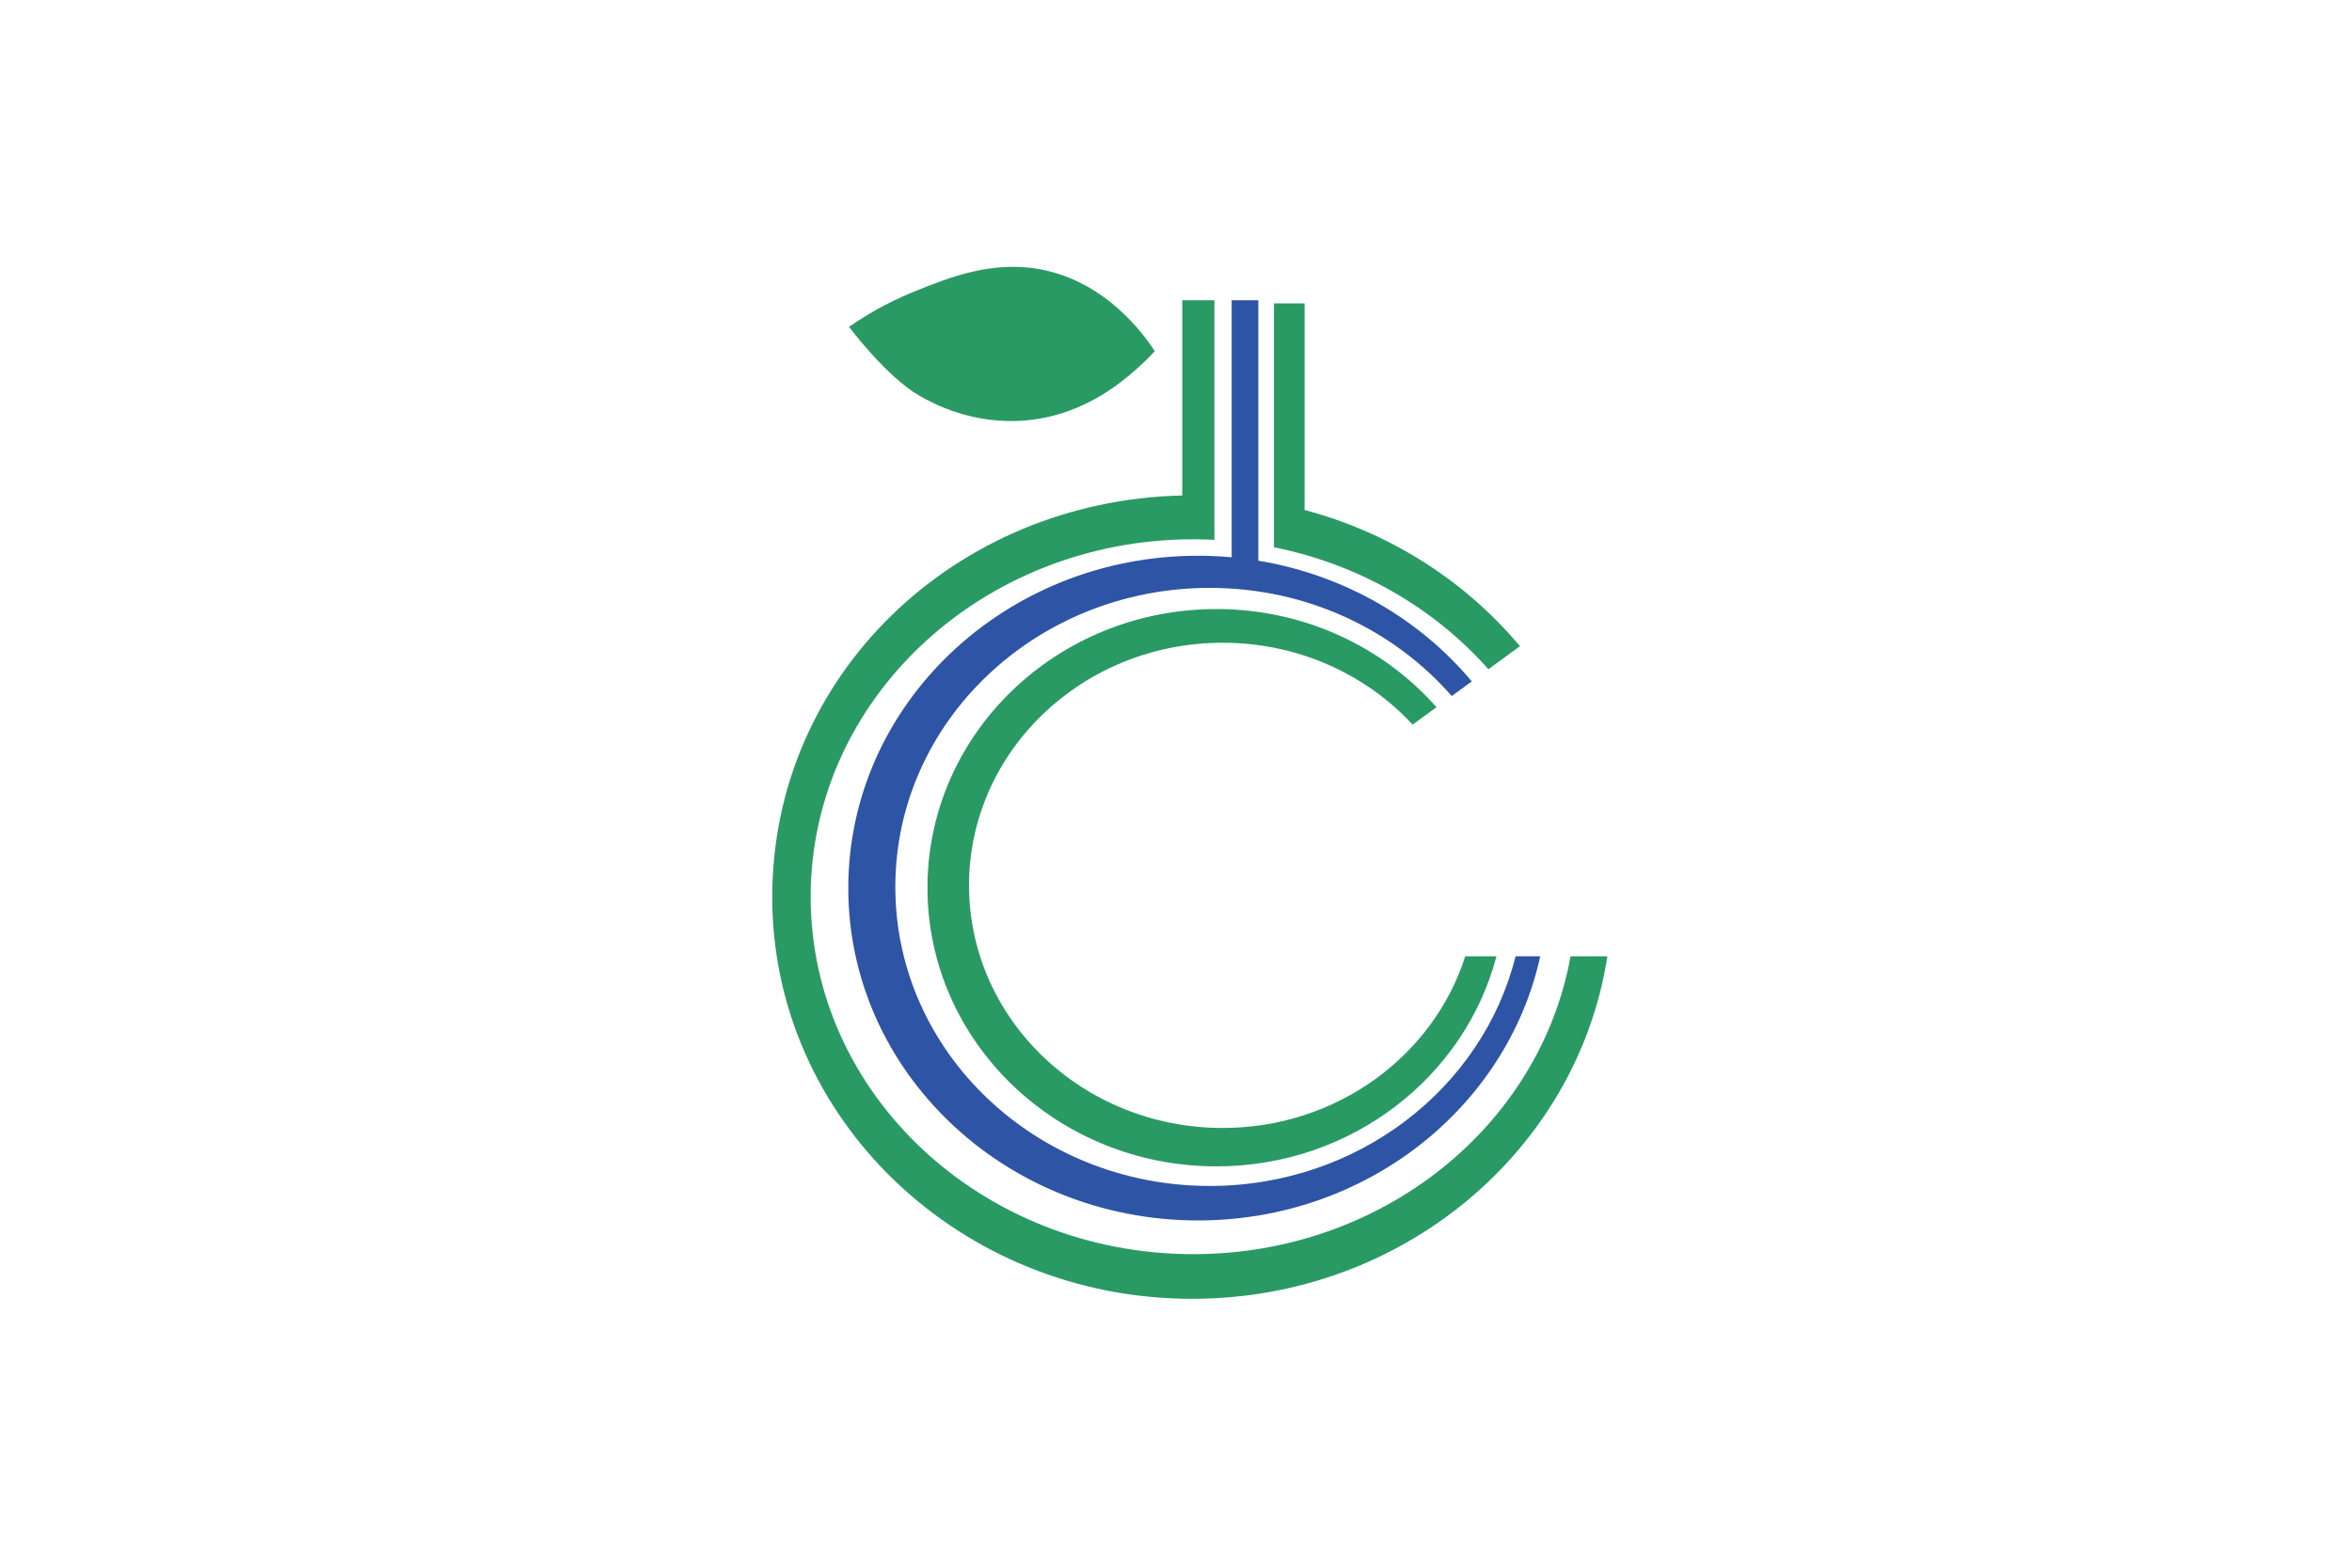
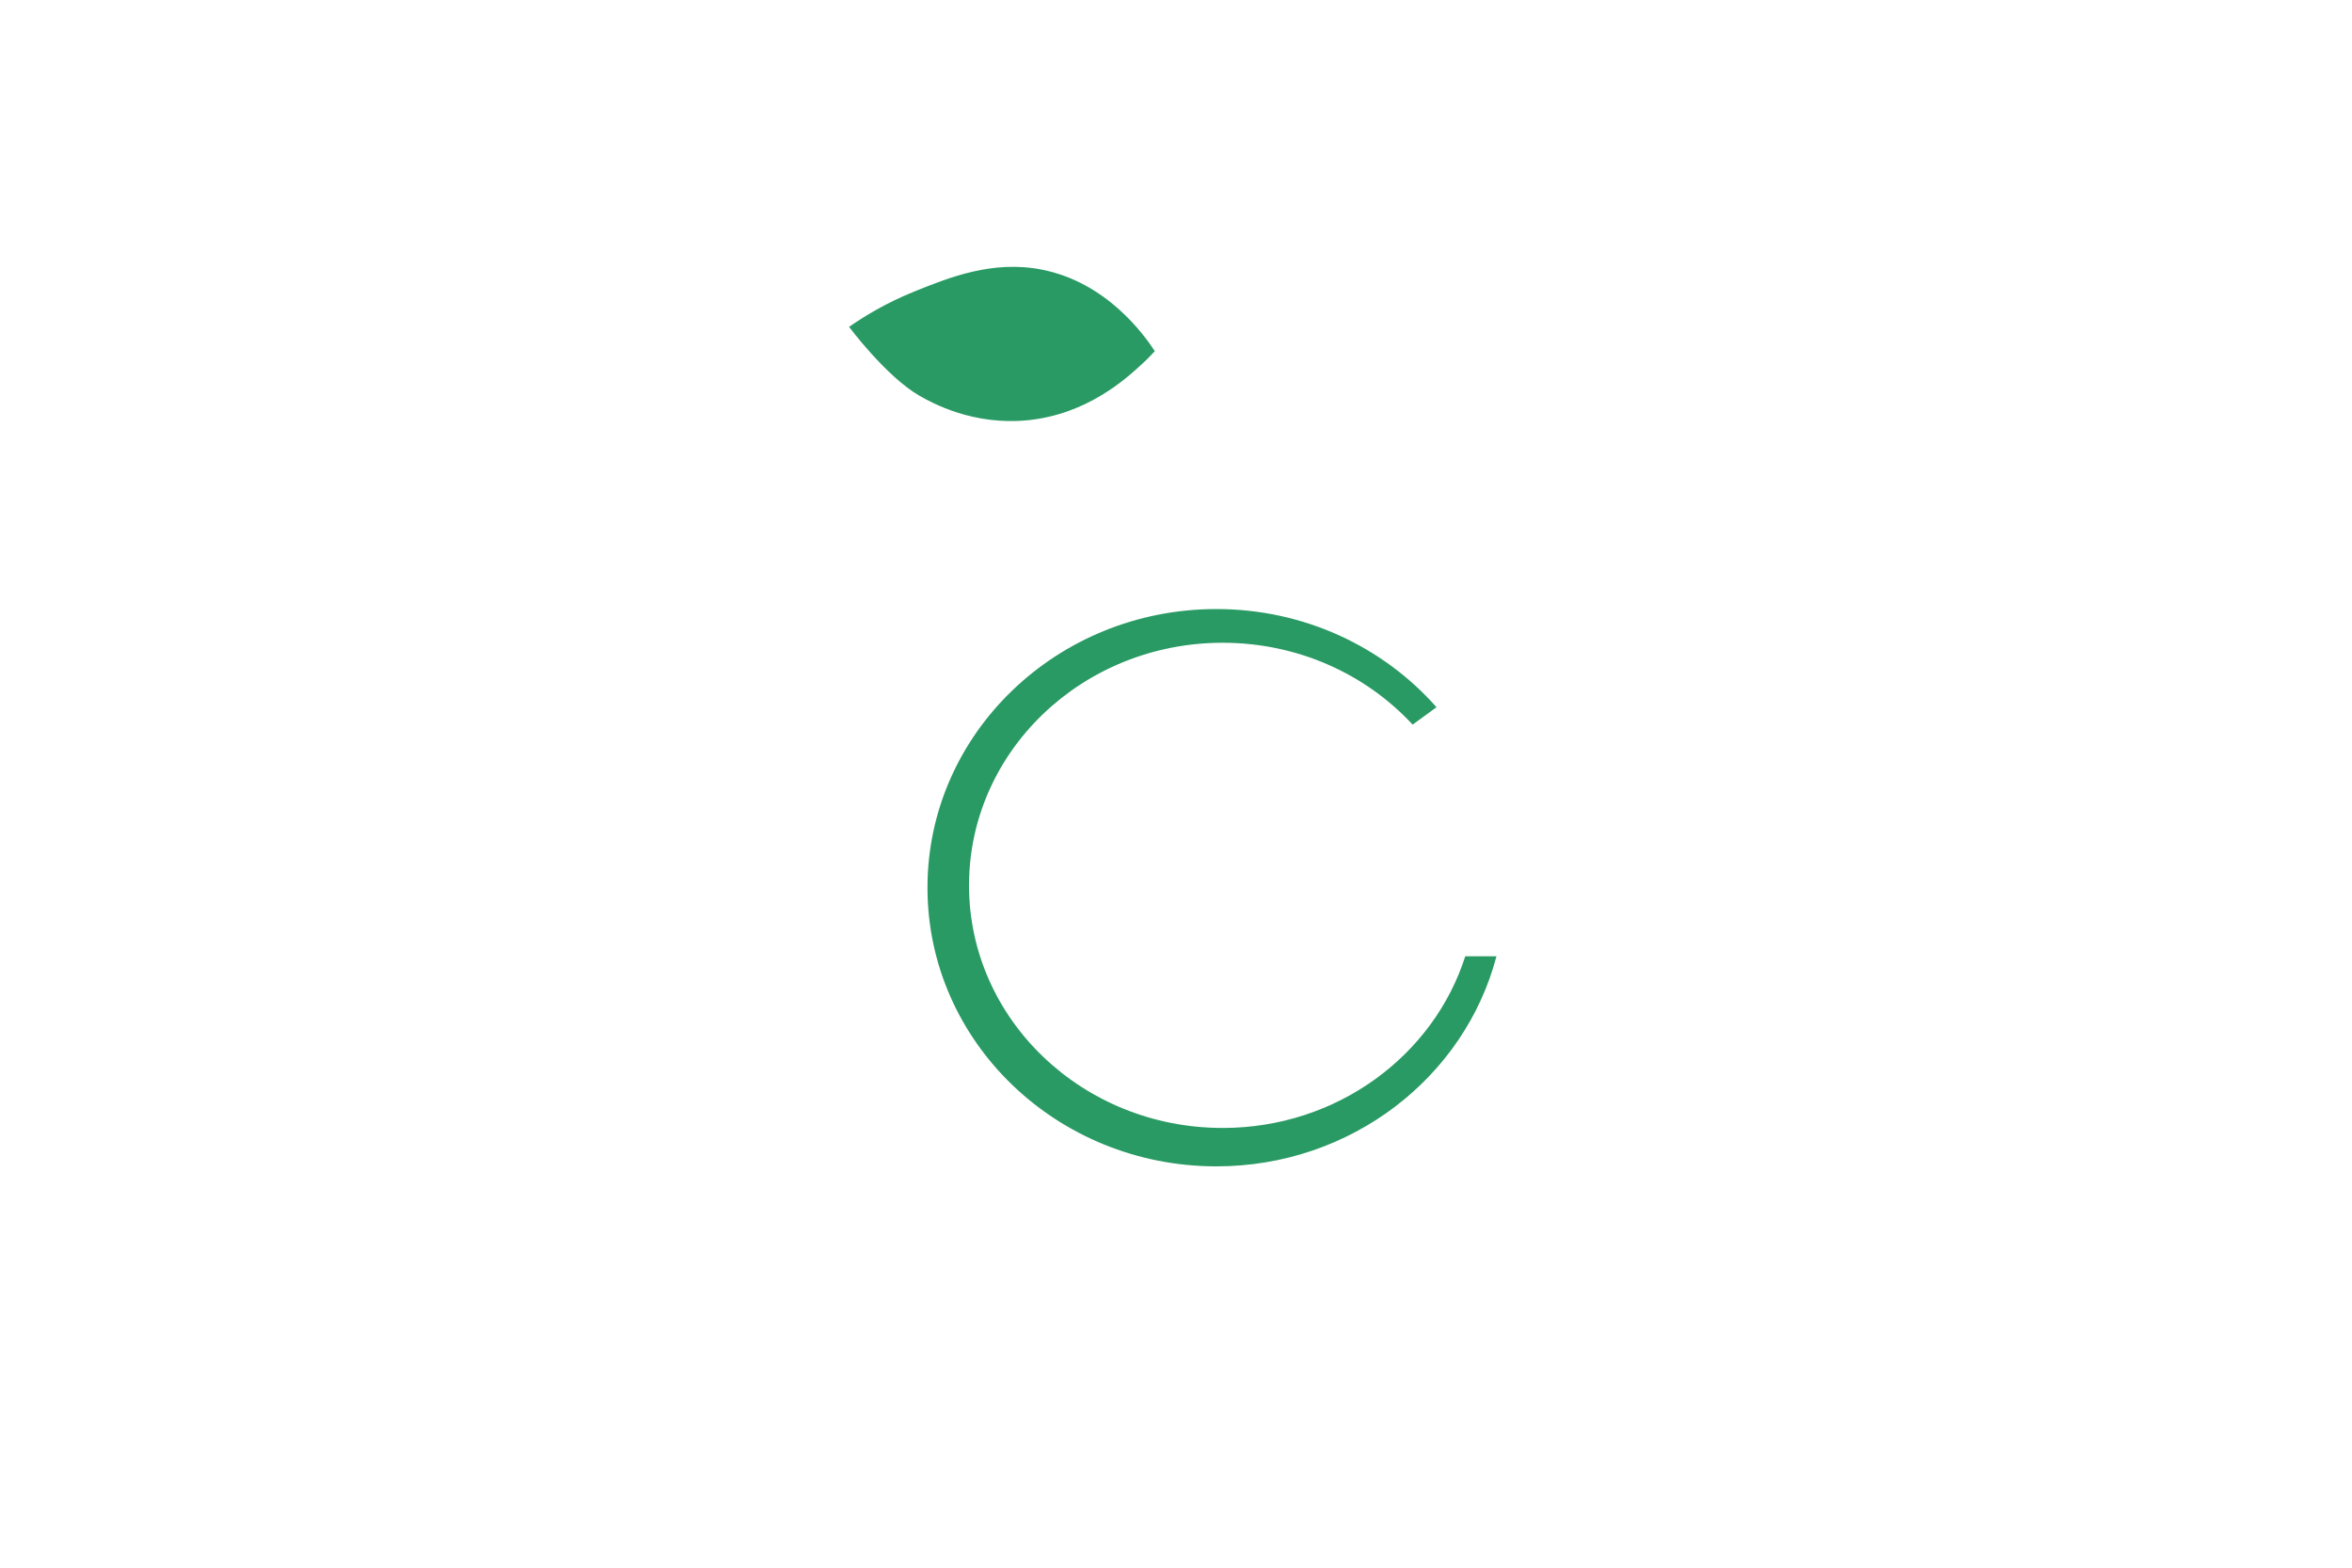
<svg xmlns="http://www.w3.org/2000/svg" id="Layer_1" data-name="Layer 1" viewBox="0 0 3000 2000">
  <defs>
    <style>
      .cls-1 {
        fill: #fff;
      }

      .cls-1, .cls-2, .cls-3 {
        stroke-width: 0px;
      }

      .cls-2 {
        fill: #299a63;
      }

      .cls-3 {
        fill: #2e54a5;
      }
    </style>
  </defs>
  <rect class="cls-1" width="3000" height="2000" />
-   <path class="cls-2" d="m2050.22,1220c-38.14,247.25-260.77,437-529.72,437-295.75,0-535.5-229.45-535.5-512.5s233.02-506,523-512.36v-249.14h41v305.69c-8.94-.46-17.94-.69-27-.69-269.51,0-488,204.16-488,456s218.49,456,488,456c241.8,0,442.53-164.33,481.24-380h46.98Z" />
-   <path class="cls-2" d="m1938.7,824.39l-40.25,29.43c-68.64-77.66-164.25-133.72-273.45-155.64v-311.18h39v263.61c109.79,29.15,205.41,90.95,274.7,173.78Z" />
-   <path class="cls-3" d="m1964.59,1220c-42.2,192.44-221.64,337-436.59,337-246.32,0-446-189.83-446-424s199.68-424,446-424c14.51,0,28.85.66,43,1.95v-327.95h34v332.3c109.75,18.16,205.74,74.46,272.26,154.01l-25.57,18.69c-73.54-84.31-184.52-138-308.69-138-221.47,0-401,170.8-401,381.5s179.53,381.5,401,381.5c189.45,0,348.21-124.97,390.14-293h31.45Z" />
  <path class="cls-2" d="m1908.75,1220c-40.41,154.03-185.03,268-357.25,268-203.52,0-368.5-159.16-368.5-355.5s164.98-355.5,368.5-355.5c112.46,0,213.16,48.6,280.75,125.22l-30.42,22.24c-59.27-64.07-145.87-104.46-242.33-104.46-178.66,0-323.5,138.57-323.5,309.5s144.84,309.5,323.5,309.5c145.75,0,268.99-92.22,309.44-219h39.81Z" />
  <path class="cls-2" d="m1083,417c18.32-12.78,46.32-30.18,83-45,44.58-18.02,100.02-40.42,163-28,82.57,16.29,130.21,82.99,144,104-3.91,4.26-9.65,10.26-17,17-19.69,18.06-68.83,63.11-144,71-70.19,7.37-123.04-21.87-139-31-42.38-24.23-90-88-90-88Z" />
</svg>